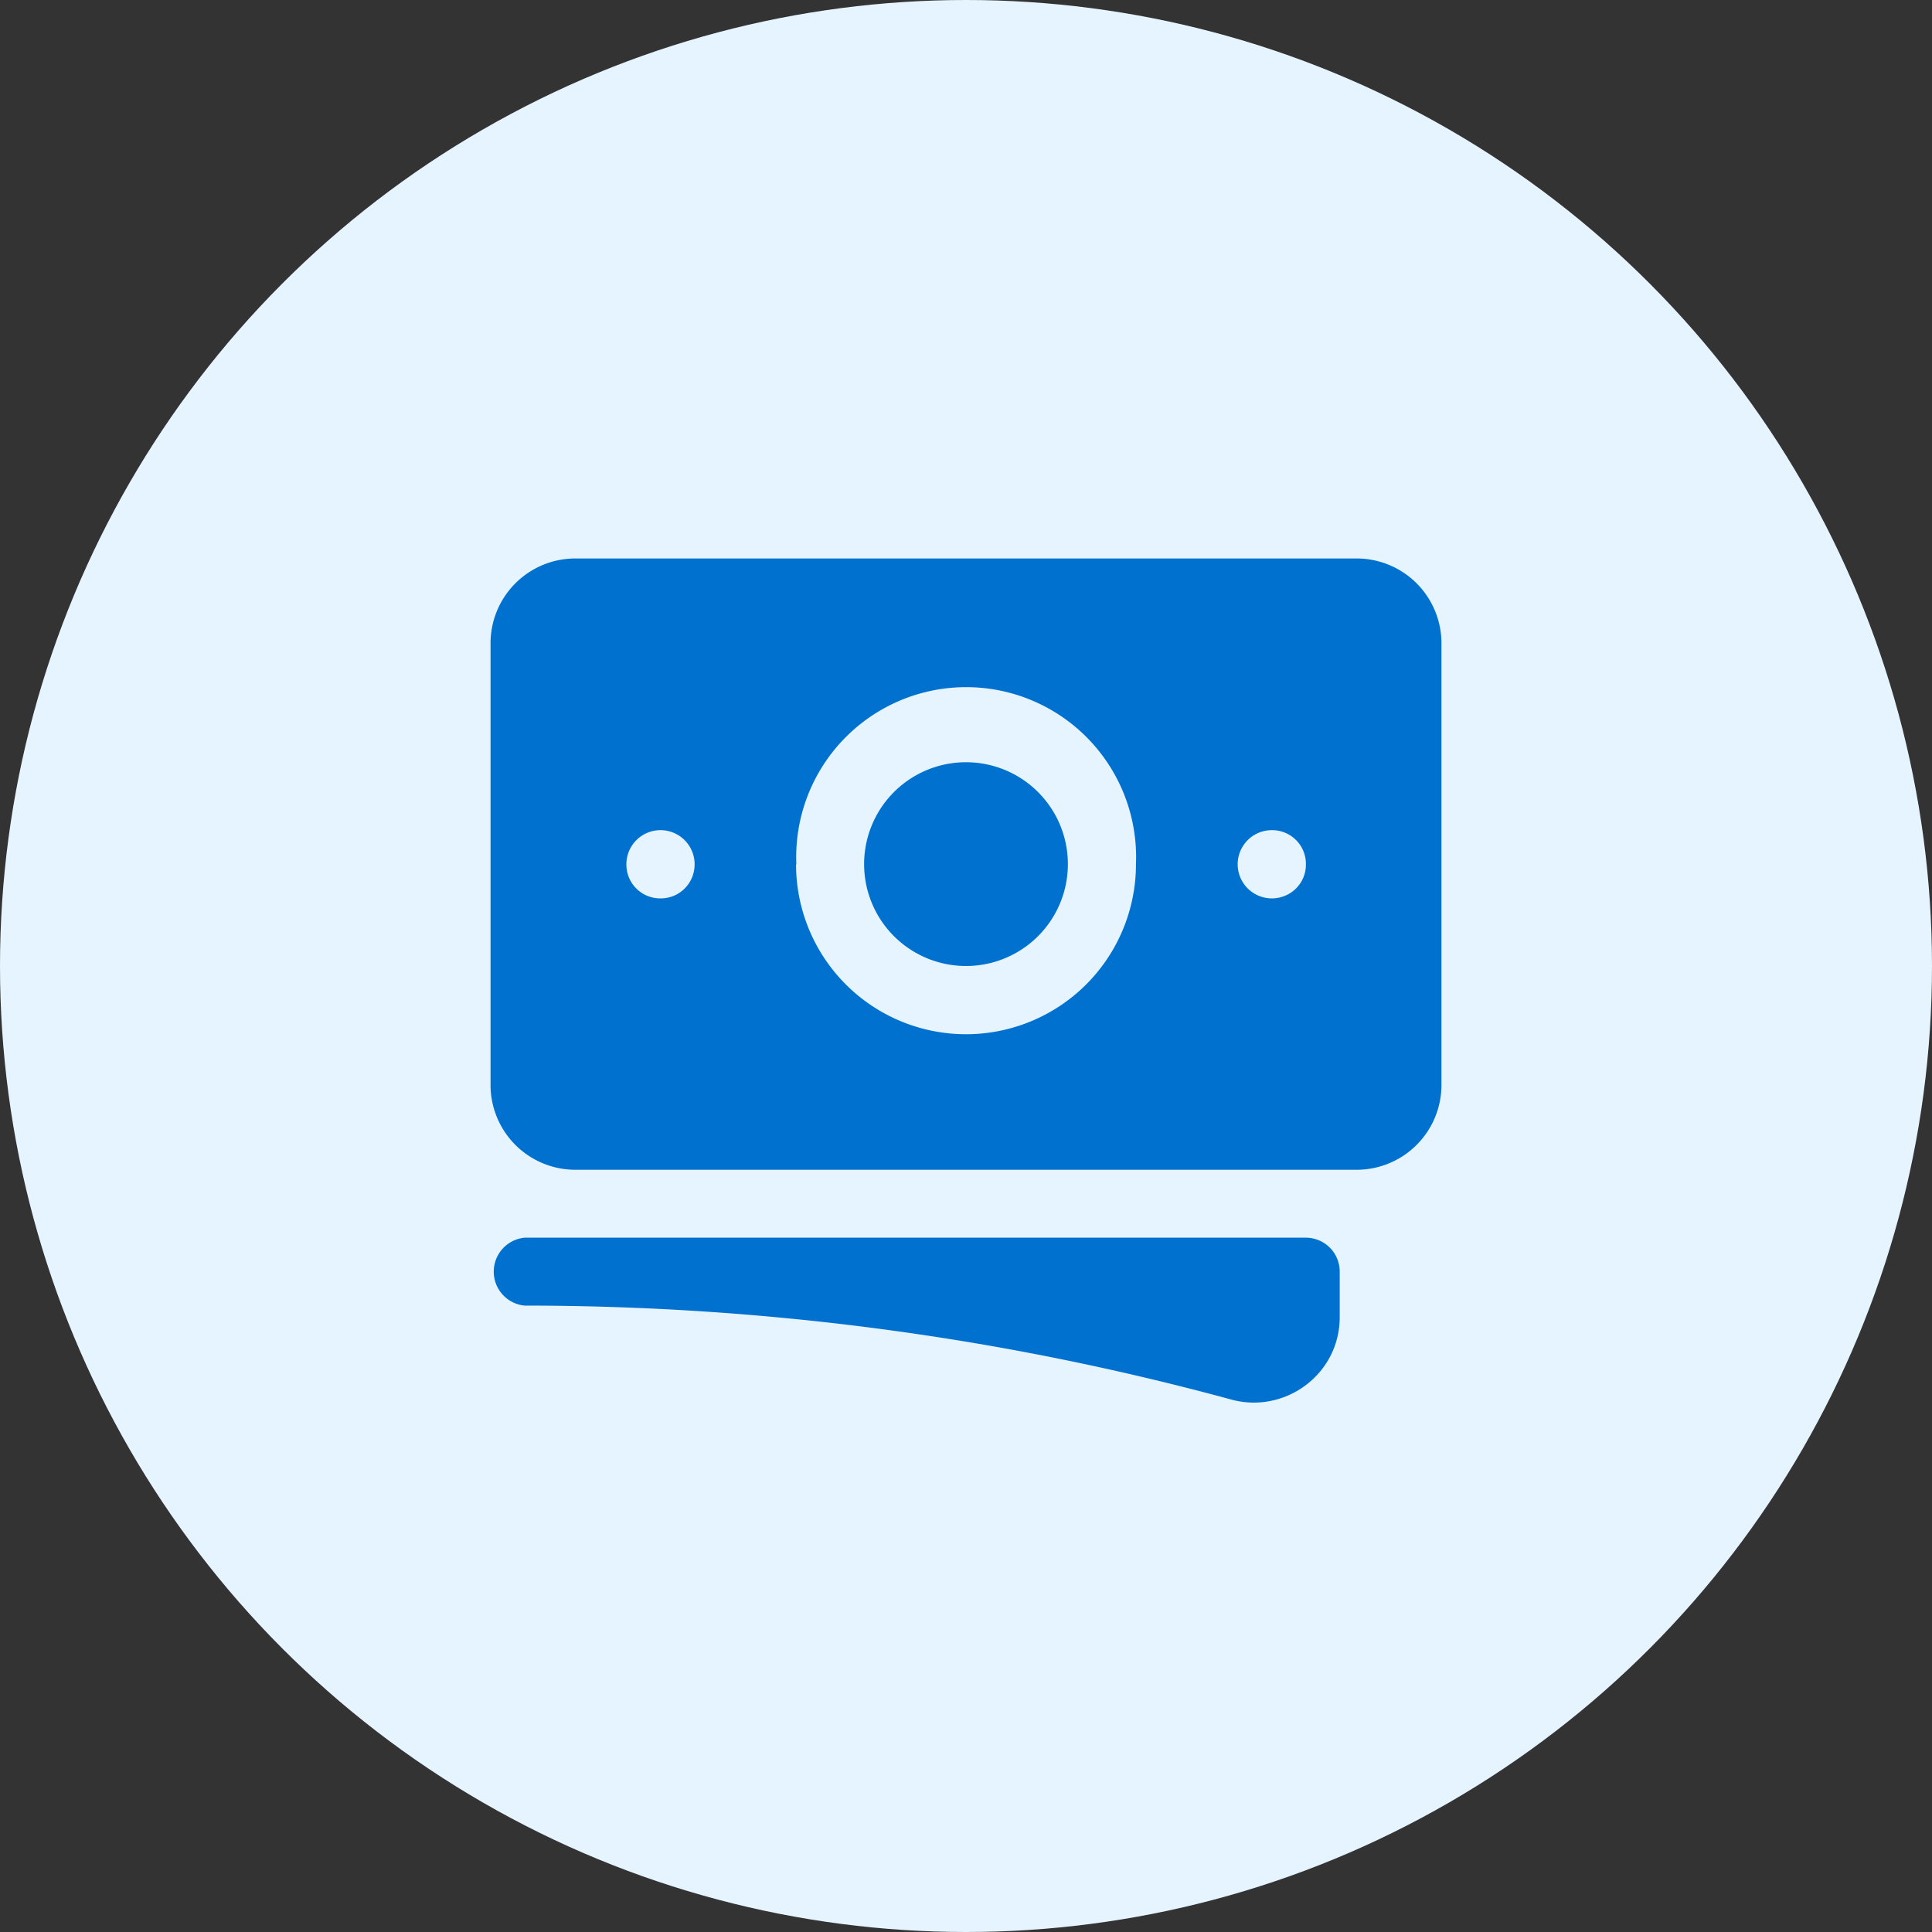
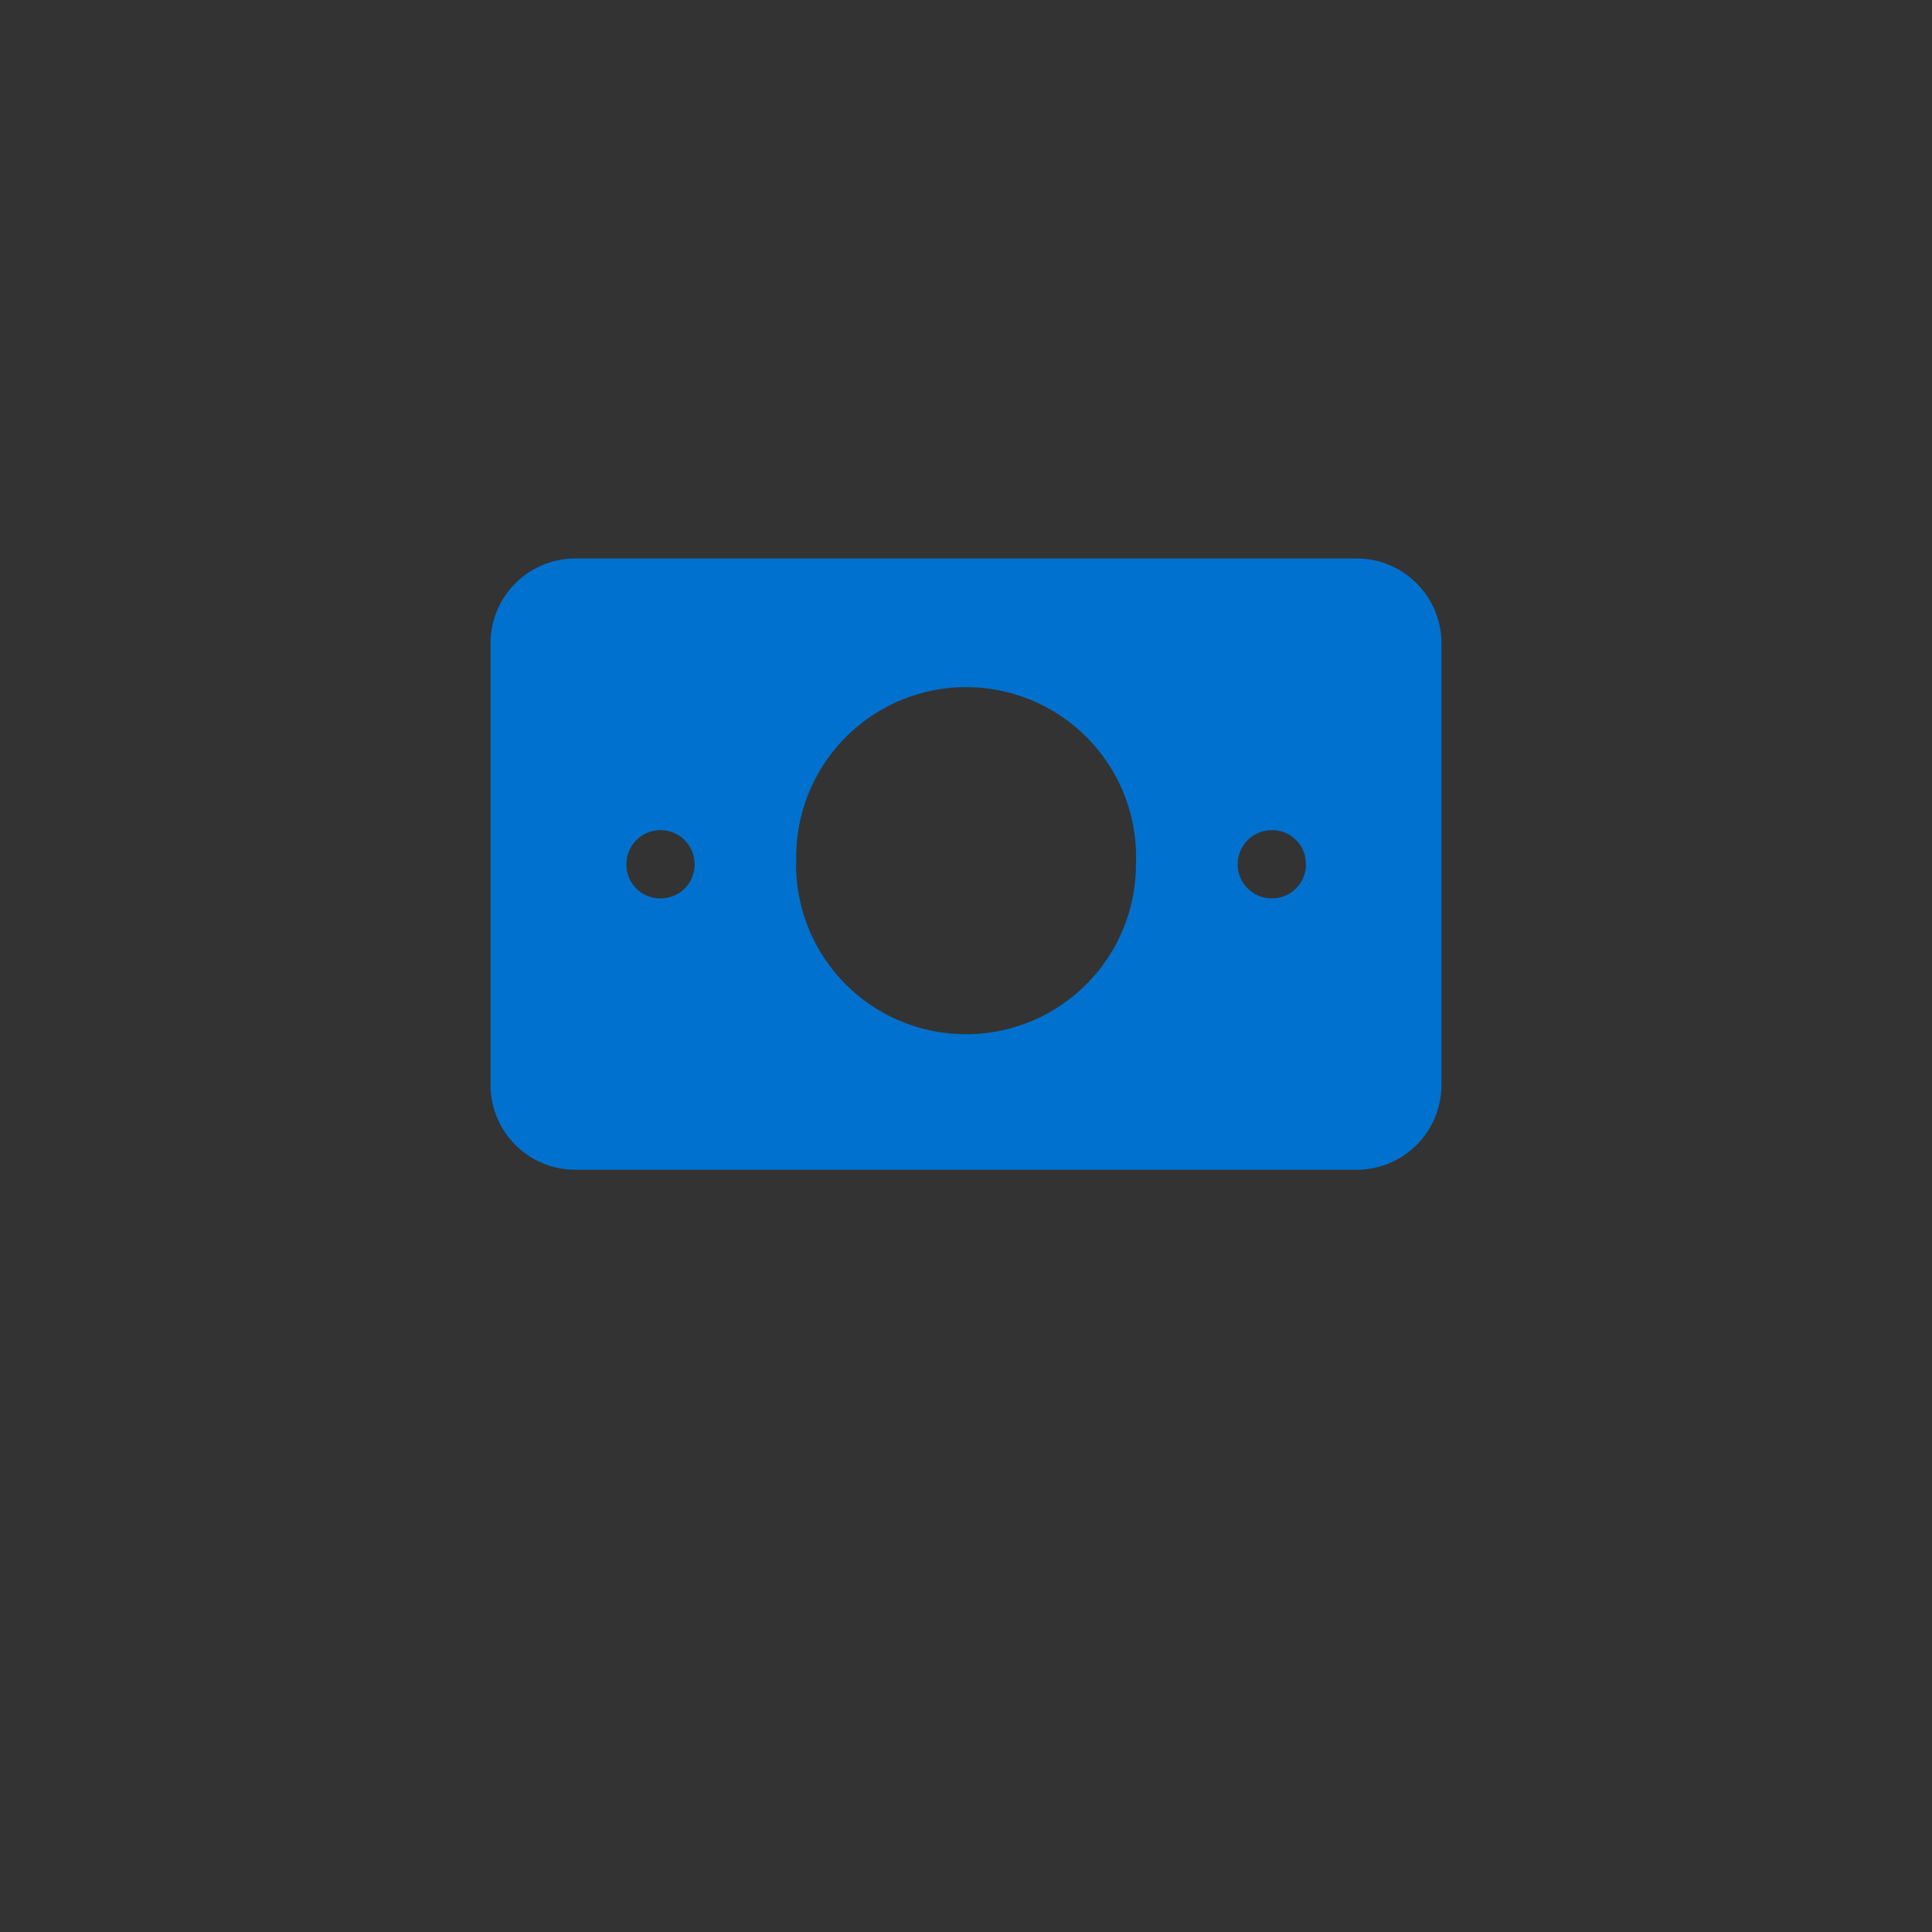
<svg xmlns="http://www.w3.org/2000/svg" width="64" height="64" viewBox="0 0 64 64" fill="none">
  <rect x="0" y="0" width="64" height="64" fill="#333333" stroke="none" />
-   <circle cx="32" cy="32" r="32" fill="#E5F4FF" />
-   <path d="M32 25.25A3.37 3.37 0 1 0 32 32a3.37 3.37 0 0 0 0-6.75Z" fill="#0071CE" />
  <path fill-rule="evenodd" clip-rule="evenodd" d="M16.25 21.31a2.81 2.81 0 0 1 2.81-2.81h25.88a2.81 2.81 0 0 1 2.81 2.81v14.63a2.81 2.81 0 0 1-2.81 2.81H19.06a2.81 2.81 0 0 1-2.81-2.81V21.3Zm10.13 7.32a5.63 5.63 0 1 1 11.25 0 5.63 5.63 0 0 1-11.26 0Zm15.75-1.13a1.13 1.13 0 1 0 0 2.26c.63 0 1.13-.5 1.13-1.12v-.02c0-.62-.5-1.12-1.12-1.12h-.02Zm-21.38 1.13a1.13 1.13 0 1 1 2.26 0c0 .63-.5 1.13-1.12 1.13h-.02c-.62 0-1.12-.5-1.12-1.12v-.02Z" fill="#0071CE" />
-   <path d="M17.38 41a1.13 1.13 0 0 0 0 2.25c8.1 0 15.94 1.08 23.4 3.11 1.78.49 3.6-.83 3.6-2.73v-1.5c0-.63-.5-1.13-1.13-1.13H17.37Z" fill="#0071CE" />
</svg>